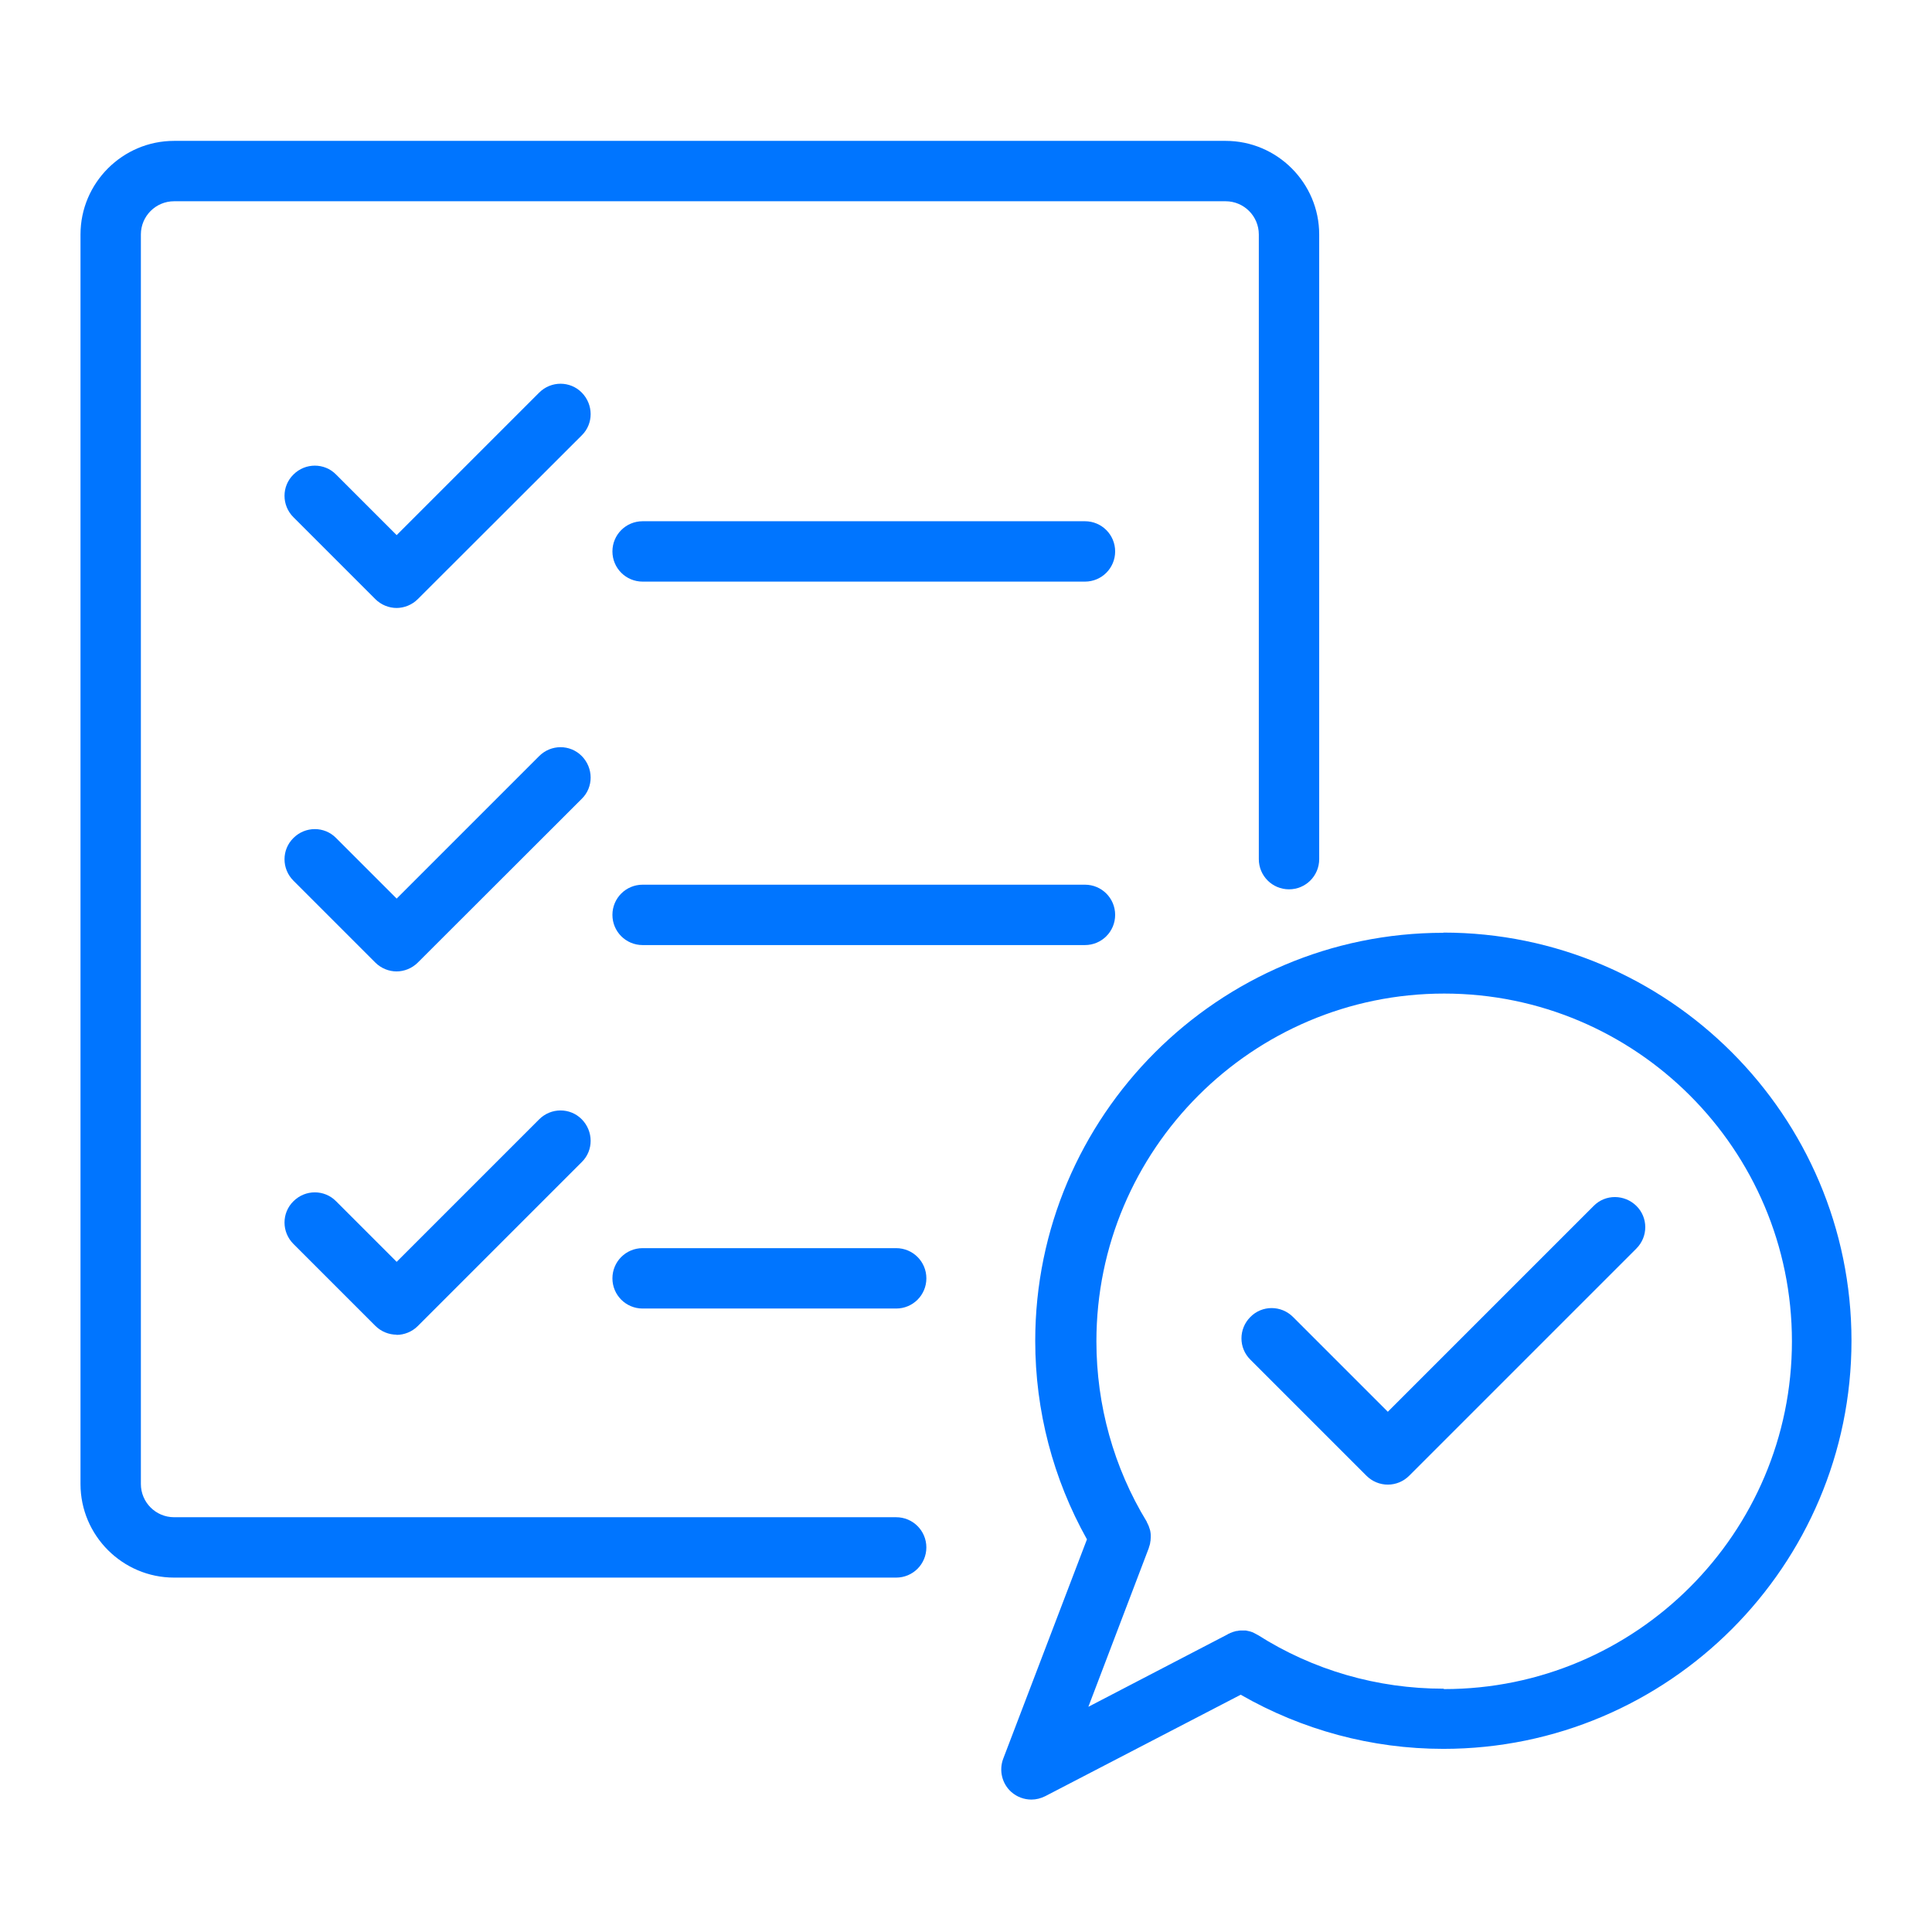
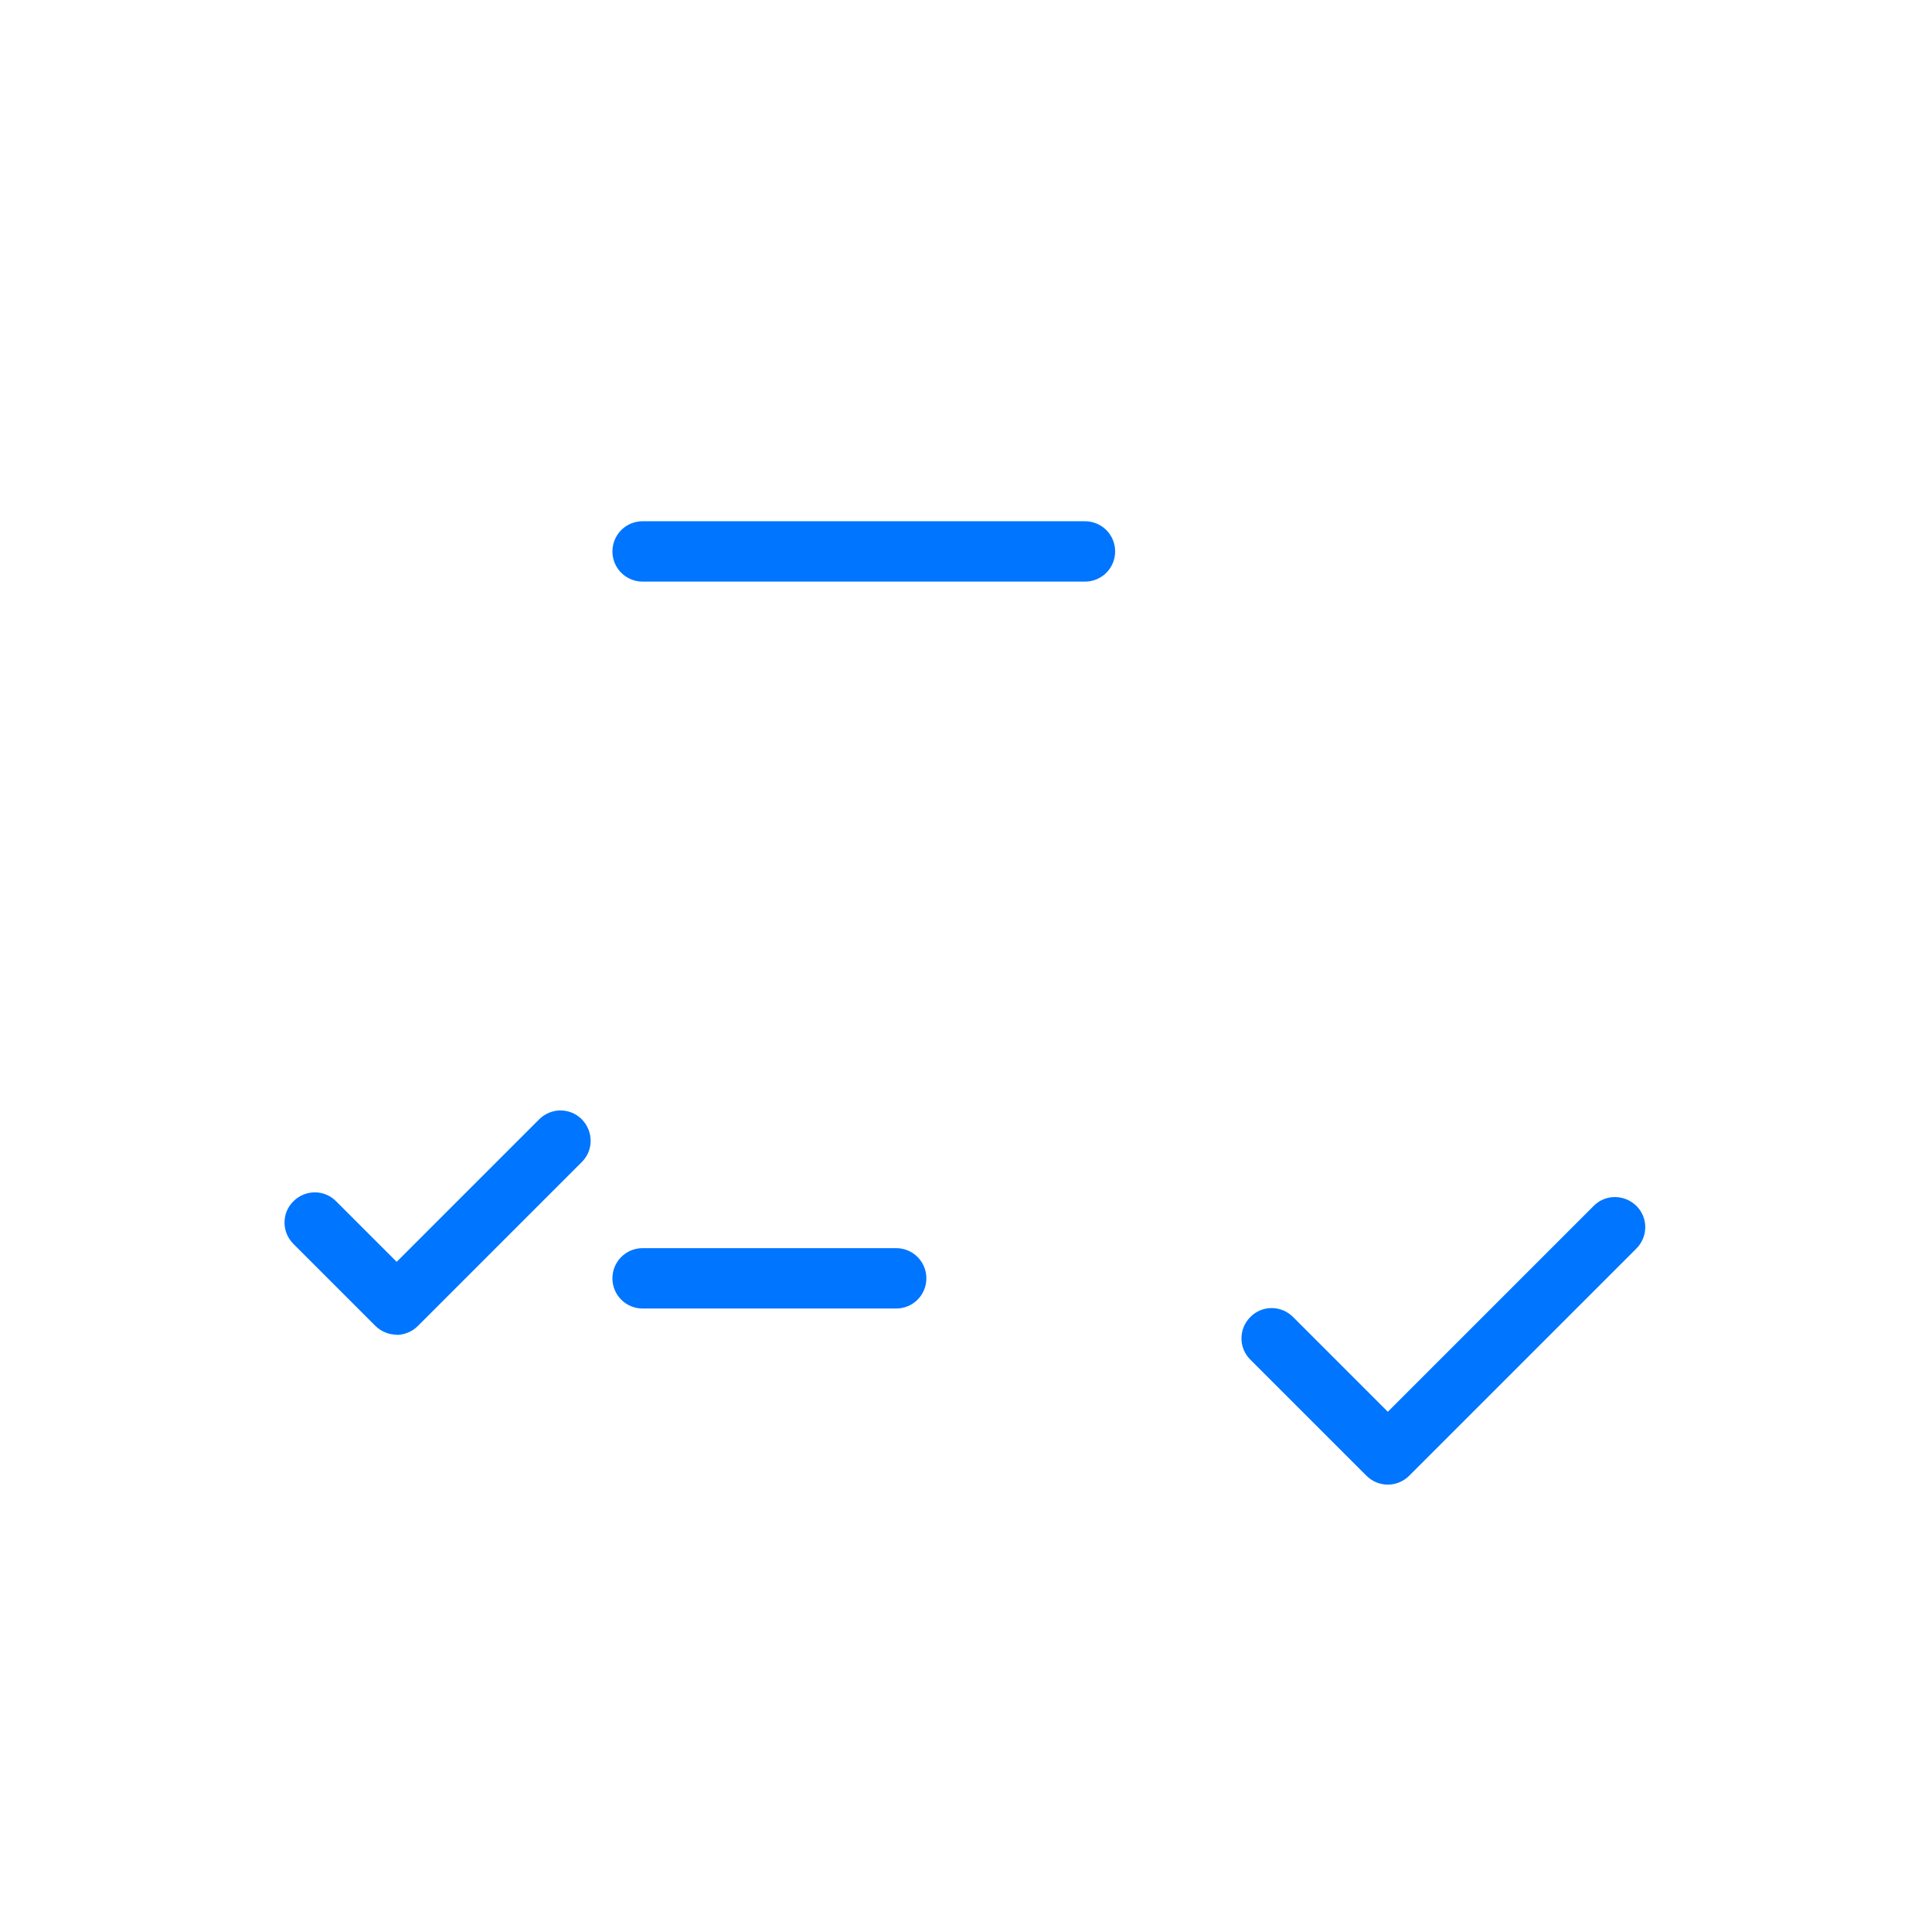
<svg xmlns="http://www.w3.org/2000/svg" width="96" height="96" viewBox="0 0 96 96" fill="none">
-   <path d="M71.719 46.35C60.539 46.35 51.44 55.45 51.44 66.63C51.44 70.1 52.33 73.49 54.01 76.49L49.849 87.39C49.63 87.97 49.789 88.63 50.249 89.04C50.529 89.29 50.889 89.42 51.249 89.42C51.489 89.42 51.719 89.36 51.94 89.25L61.65 84.21C64.7 85.96 68.159 86.9 71.719 86.9C82.9 86.9 91.999 77.8 91.999 66.62C91.999 55.44 82.9 46.34 71.719 46.34V46.35ZM71.719 83.91C68.439 83.91 65.249 82.99 62.499 81.24C62.489 81.24 62.469 81.23 62.459 81.22C62.41 81.19 62.359 81.17 62.309 81.14C62.27 81.12 62.23 81.1 62.19 81.09C62.139 81.07 62.099 81.06 62.05 81.05C61.999 81.04 61.959 81.03 61.91 81.02C61.859 81.02 61.819 81.02 61.77 81.02C61.719 81.02 61.669 81.02 61.62 81.02C61.58 81.02 61.529 81.03 61.489 81.04C61.44 81.04 61.389 81.05 61.34 81.07C61.3 81.08 61.26 81.09 61.219 81.11C61.16 81.13 61.109 81.15 61.059 81.18C61.05 81.18 61.029 81.18 61.02 81.2L54.08 84.81L57.08 76.93C57.08 76.93 57.09 76.88 57.099 76.86C57.12 76.8 57.139 76.74 57.15 76.68C57.15 76.64 57.16 76.6 57.169 76.56C57.169 76.5 57.179 76.45 57.179 76.39C57.179 76.35 57.179 76.31 57.179 76.27C57.179 76.21 57.169 76.16 57.16 76.1C57.16 76.06 57.139 76.02 57.13 75.98C57.109 75.93 57.099 75.88 57.08 75.83C57.059 75.79 57.039 75.75 57.02 75.7C56.999 75.67 56.989 75.64 56.98 75.61C55.34 72.92 54.48 69.82 54.48 66.65C54.48 57.12 62.23 49.37 71.76 49.37C81.29 49.37 89.04 57.12 89.04 66.65C89.04 76.18 81.29 83.93 71.76 83.93L71.719 83.91Z" fill="#0075FF" />
  <path d="M79.19 59.92L68.96 70.15L64.25 65.44C63.66 64.85 62.71 64.85 62.13 65.44C61.54 66.03 61.54 66.98 62.13 67.56L67.9 73.33C68.18 73.61 68.56 73.77 68.96 73.77C69.36 73.77 69.74 73.61 70.02 73.33L81.31 62.04C81.9 61.45 81.9 60.5 81.31 59.92C80.72 59.34 79.77 59.33 79.19 59.92Z" fill="#0075FF" />
-   <path d="M44.53 78.39H8.65C6.09 78.39 4 76.3 4 73.74V11.65C4 9.09 6.09 7 8.65 7H60.9C63.46 7 65.55 9.09 65.55 11.65V42.69C65.55 43.52 64.88 44.19 64.05 44.19C63.22 44.19 62.55 43.52 62.55 42.69V11.65C62.55 10.74 61.81 10 60.9 10H8.65C7.74 10 7 10.74 7 11.65V73.74C7 74.65 7.74 75.39 8.65 75.39H44.53C45.36 75.39 46.03 76.06 46.03 76.89C46.03 77.72 45.36 78.39 44.53 78.39Z" fill="#0075FF" />
-   <path d="M19.71 30.21C19.33 30.21 18.94 30.06 18.65 29.77L14.58 25.7C13.99 25.11 13.99 24.16 14.58 23.58C15.17 22.99 16.12 22.99 16.7 23.58L19.71 26.59L26.79 19.51C27.38 18.92 28.33 18.92 28.91 19.51C29.49 20.1 29.5 21.05 28.91 21.63L20.76 29.77C20.47 30.06 20.08 30.21 19.7 30.21H19.71Z" fill="#0075FF" />
  <path d="M53.911 28.9H31.931C31.101 28.9 30.431 28.23 30.431 27.4C30.431 26.57 31.101 25.9 31.931 25.9H53.911C54.741 25.9 55.411 26.57 55.411 27.4C55.411 28.23 54.741 28.9 53.911 28.9Z" fill="#0075FF" />
-   <path d="M19.71 48.27C19.33 48.27 18.94 48.12 18.65 47.83L14.58 43.76C13.99 43.17 13.99 42.22 14.58 41.64C15.17 41.05 16.12 41.05 16.7 41.64L19.71 44.65L26.79 37.57C27.38 36.98 28.33 36.98 28.91 37.57C29.49 38.16 29.5 39.11 28.91 39.69L20.76 47.83C20.47 48.12 20.08 48.27 19.7 48.27H19.71Z" fill="#0075FF" />
-   <path d="M53.911 46.96H31.931C31.101 46.96 30.431 46.29 30.431 45.46C30.431 44.63 31.101 43.96 31.931 43.96H53.911C54.741 43.96 55.411 44.63 55.411 45.46C55.411 46.29 54.741 46.96 53.911 46.96Z" fill="#0075FF" />
  <path d="M19.71 66.32C19.33 66.32 18.94 66.17 18.65 65.88L14.58 61.81C13.99 61.22 13.99 60.27 14.58 59.69C15.17 59.1 16.12 59.1 16.7 59.69L19.71 62.7L26.79 55.62C27.38 55.03 28.33 55.03 28.91 55.62C29.49 56.21 29.5 57.16 28.91 57.74L20.76 65.89C20.47 66.18 20.08 66.33 19.7 66.33L19.71 66.32Z" fill="#0075FF" />
  <path d="M44.531 65.02H31.931C31.101 65.02 30.431 64.35 30.431 63.52C30.431 62.69 31.101 62.02 31.931 62.02H44.531C45.361 62.02 46.031 62.69 46.031 63.52C46.031 64.35 45.361 65.02 44.531 65.02Z" fill="#0075FF" />
</svg>